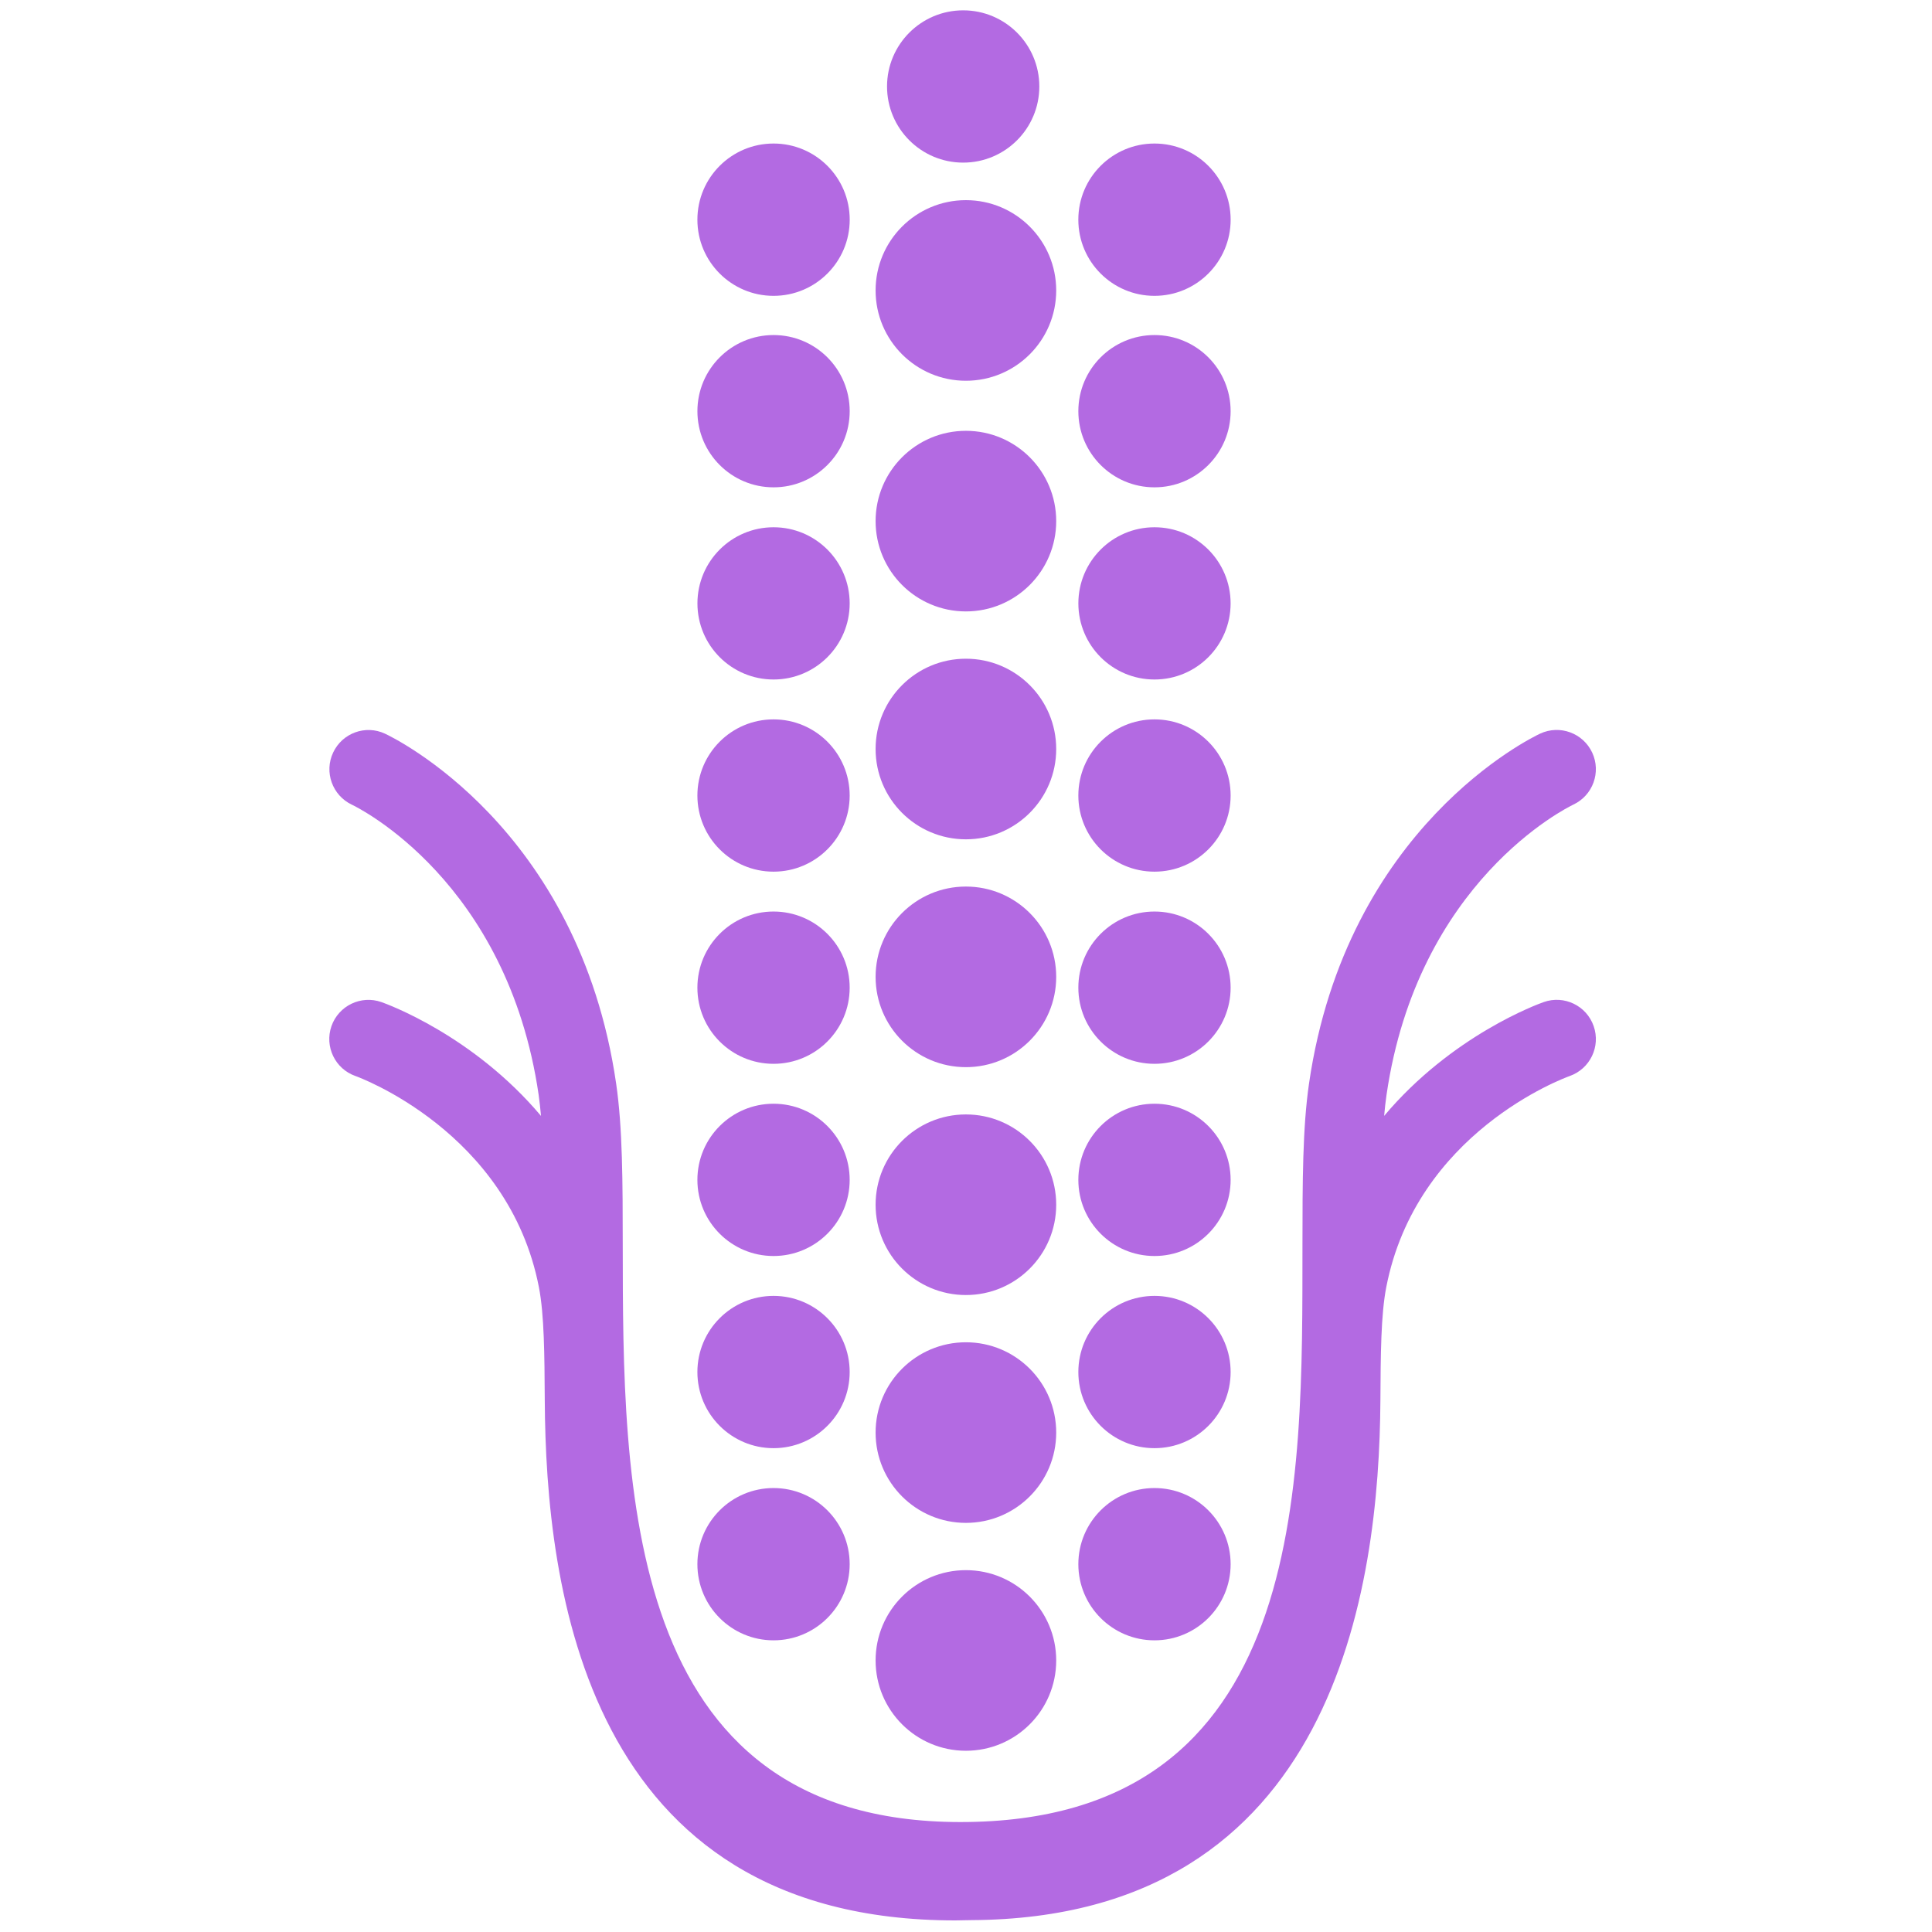
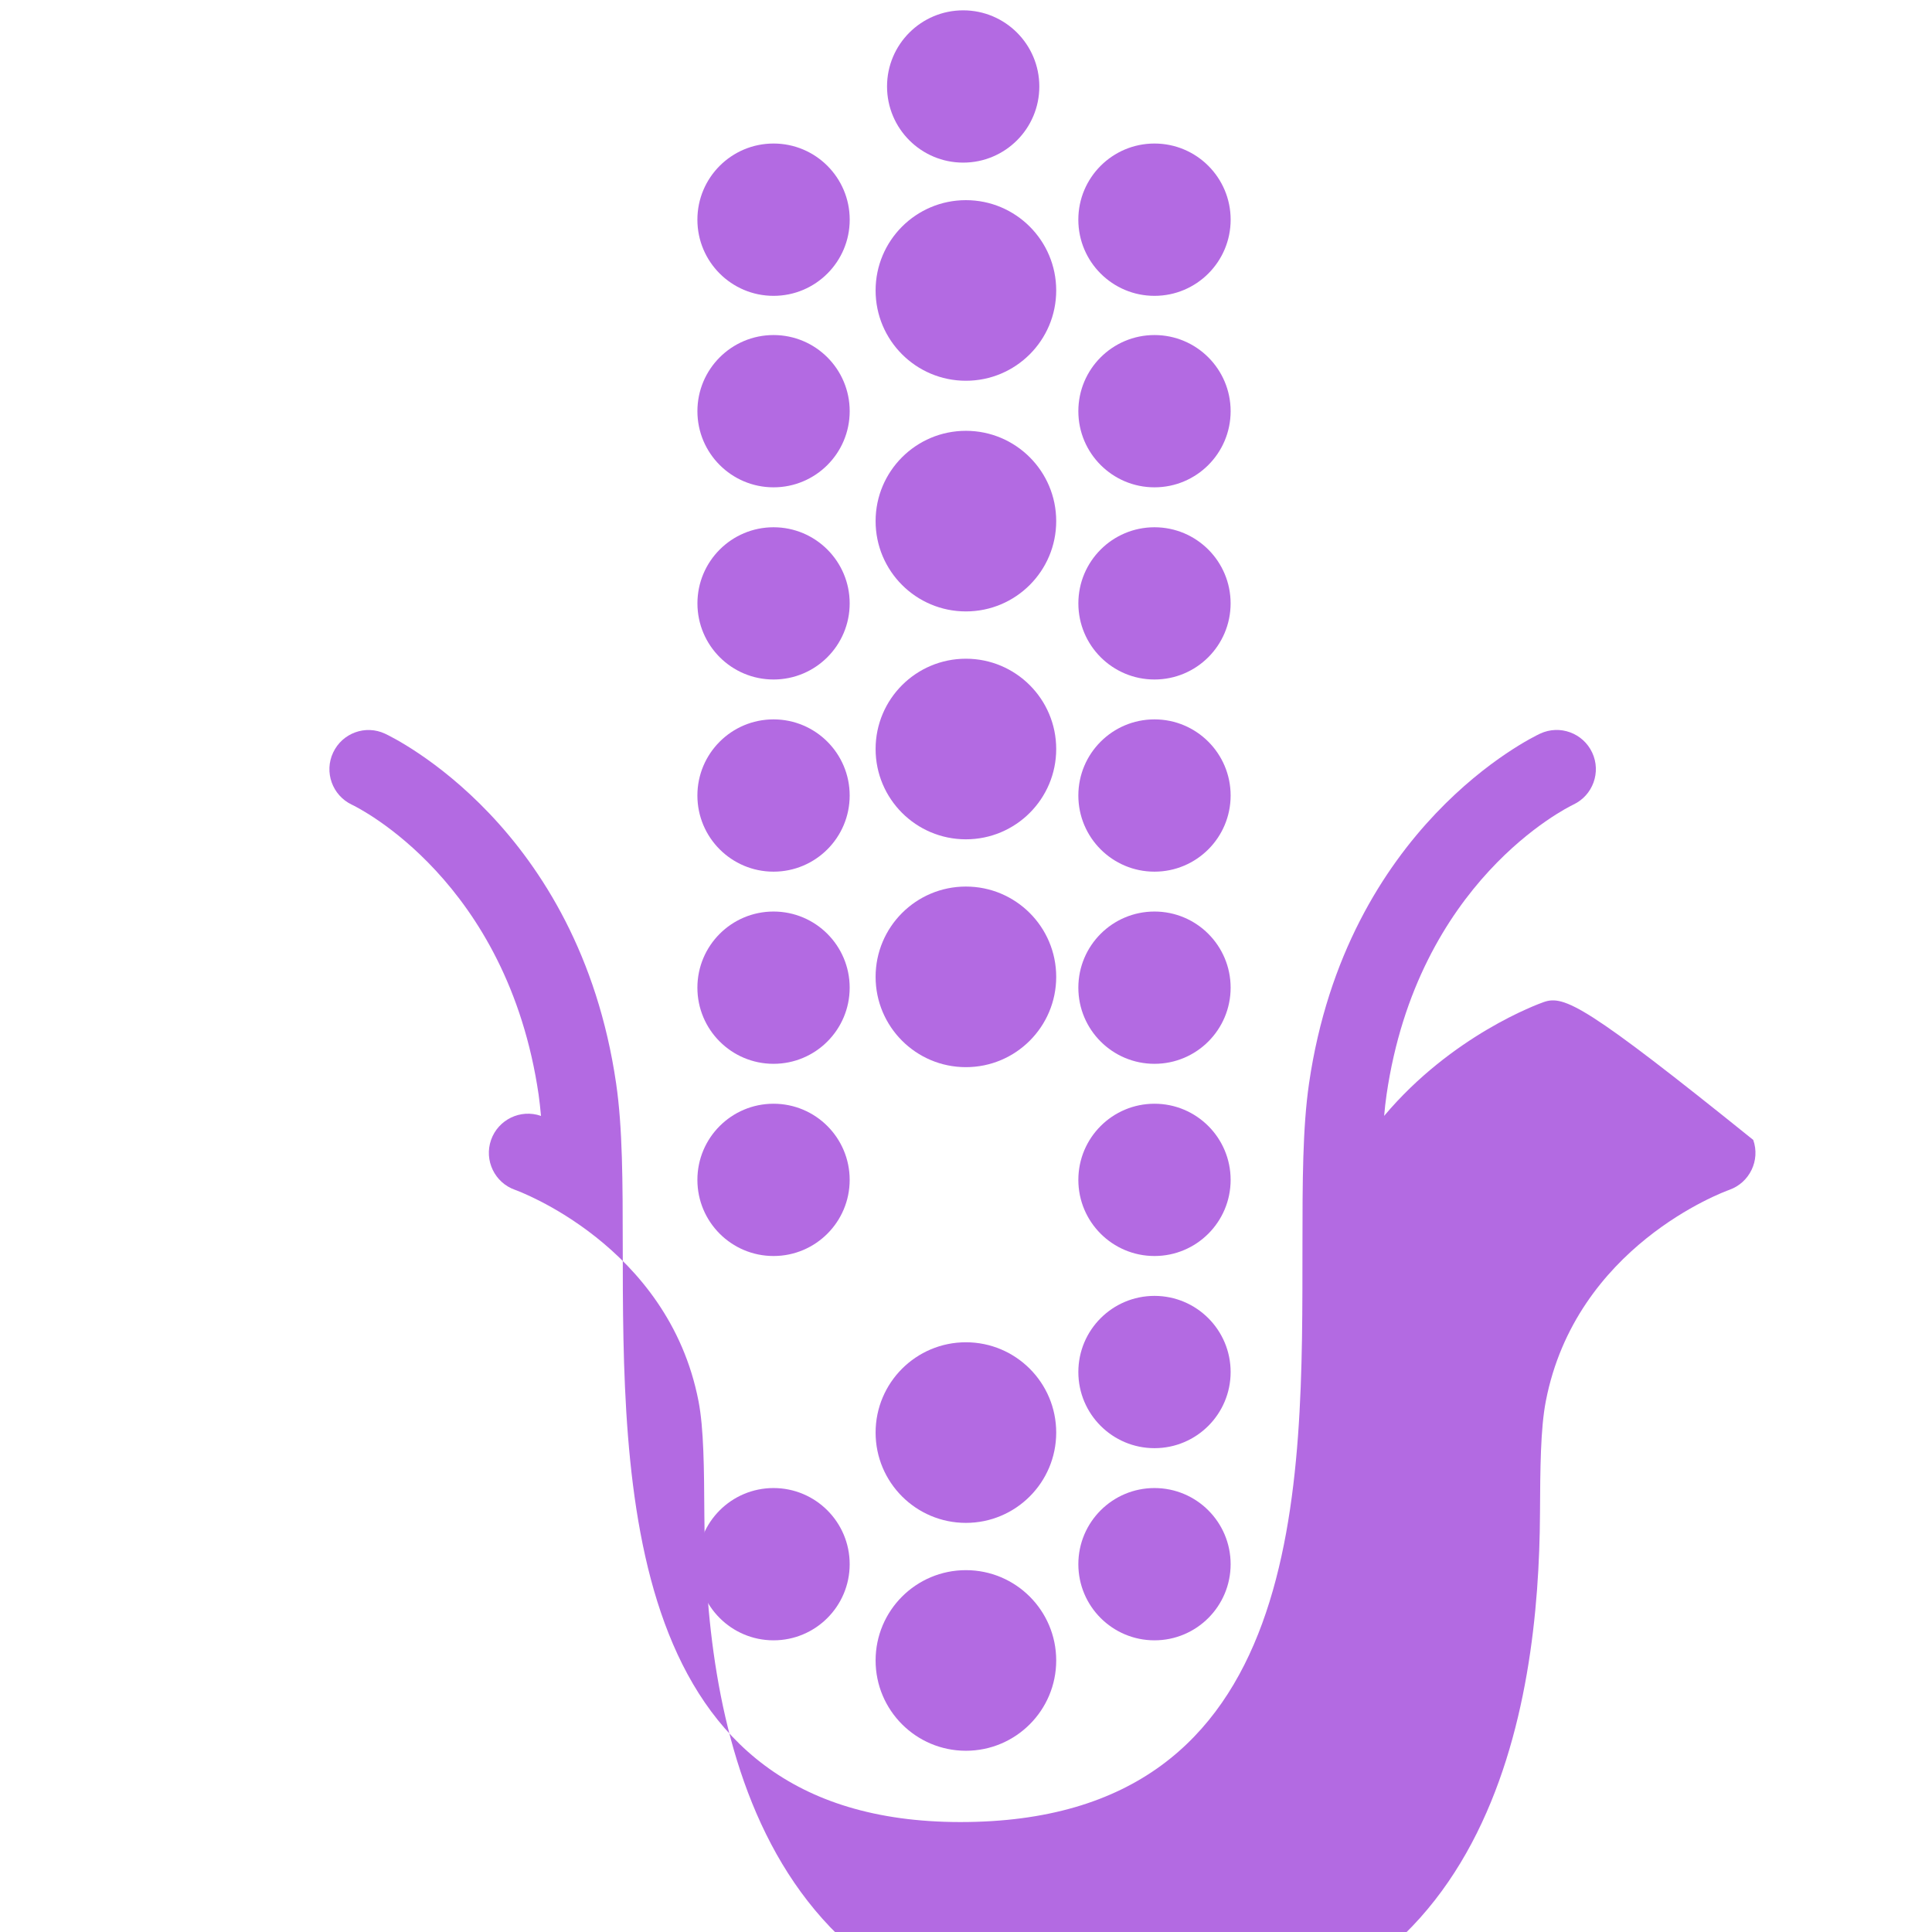
<svg xmlns="http://www.w3.org/2000/svg" height="100px" width="100px" fill="#b36ae2" version="1.1" x="0px" y="0px" viewBox="0 0 100 100" enable-background="new 0 0 100 100" xml:space="preserve">
  <g>
    <g>
      <circle cx="49.995" cy="85.945" r="4.674" />
      <circle cx="49.995" cy="74.15" r="4.674" />
-       <circle cx="49.995" cy="62.357" r="4.674" />
      <circle cx="49.995" cy="50.562" r="4.674" />
      <circle cx="49.995" cy="38.769" r="4.674" />
      <circle cx="49.995" cy="26.973" r="4.674" />
      <circle cx="40.038" cy="80.962" r="3.941" />
-       <circle cx="40.038" cy="71.016" r="3.941" />
      <circle cx="40.038" cy="61.07" r="3.941" />
      <circle cx="40.038" cy="51.122" r="3.941" />
      <circle cx="40.038" cy="41.176" r="3.941" />
      <circle cx="49.854" cy="4.476" r="3.941" />
      <circle cx="59.756" cy="80.962" r="3.941" />
      <circle cx="59.756" cy="71.016" r="3.941" />
      <circle cx="59.756" cy="61.07" r="3.941" />
      <circle cx="59.756" cy="51.122" r="3.941" />
      <circle cx="59.756" cy="41.176" r="3.941" />
      <circle cx="40.039" cy="31.231" r="3.94" />
      <circle cx="40.039" cy="21.283" r="3.941" />
      <circle cx="59.756" cy="31.231" r="3.94" />
      <circle cx="59.756" cy="21.283" r="3.941" />
      <circle cx="49.995" cy="15.034" r="4.674" />
      <circle cx="40.039" cy="11.371" r="3.942" />
      <circle cx="59.756" cy="11.371" r="3.942" />
      <path stroke="#b36ae2" stroke-width="4.055" stroke-linecap="round" stroke-linejoin="round" d="M49.982,96.24" />
      <path stroke="#b36ae2" stroke-width="4.055" stroke-linecap="round" stroke-linejoin="round" d="M49.982,96.24" />
-       <path d="M79.906,51.866c-0.278,0.097-4.748,1.714-8.263,5.892c0.034-0.381,0.073-0.75,0.124-1.092    c1.609-11.046,9.327-14.855,9.669-15.02c1.011-0.476,1.447-1.677,0.977-2.689c-0.474-1.016-1.678-1.458-2.695-0.985    c-0.407,0.191-10.024,4.806-11.963,18.108c-0.335,2.298-0.338,5.108-0.34,8.364C67.4,76.831,67.782,94.331,49.684,94.309    c-17.497-0.021-17.437-17.478-17.451-29.863c-0.002-3.256-0.006-6.066-0.342-8.364c-1.937-13.302-11.556-17.917-11.965-18.108    c-1.01-0.471-2.208-0.033-2.683,0.978c-0.476,1.009-0.042,2.216,0.964,2.696c0.331,0.155,8.061,3.963,9.673,15.02    c0.048,0.342,0.087,0.711,0.122,1.092c-3.515-4.178-7.983-5.795-8.26-5.892c-1.057-0.372-2.214,0.187-2.585,1.242    c-0.369,1.058,0.187,2.216,1.243,2.585c0.081,0.027,7.932,2.862,9.495,10.937c0.275,1.427,0.288,3.479,0.302,5.855    c0.056,9.635,2.075,26.913,21.247,26.913c0.002,0,0.836-0.015,0.838-0.015c18.85-0.097,21.109-17.264,21.167-26.898    c0.013-2.376,0.026-4.429,0.302-5.855c1.549-8,9.158-10.815,9.499-10.938c1.053-0.374,1.608-1.528,1.237-2.584    C82.118,52.053,80.962,51.494,79.906,51.866z" />
+       <path d="M79.906,51.866c-0.278,0.097-4.748,1.714-8.263,5.892c0.034-0.381,0.073-0.75,0.124-1.092    c1.609-11.046,9.327-14.855,9.669-15.02c1.011-0.476,1.447-1.677,0.977-2.689c-0.474-1.016-1.678-1.458-2.695-0.985    c-0.407,0.191-10.024,4.806-11.963,18.108c-0.335,2.298-0.338,5.108-0.34,8.364C67.4,76.831,67.782,94.331,49.684,94.309    c-17.497-0.021-17.437-17.478-17.451-29.863c-0.002-3.256-0.006-6.066-0.342-8.364c-1.937-13.302-11.556-17.917-11.965-18.108    c-1.01-0.471-2.208-0.033-2.683,0.978c-0.476,1.009-0.042,2.216,0.964,2.696c0.331,0.155,8.061,3.963,9.673,15.02    c0.048,0.342,0.087,0.711,0.122,1.092c-1.057-0.372-2.214,0.187-2.585,1.242    c-0.369,1.058,0.187,2.216,1.243,2.585c0.081,0.027,7.932,2.862,9.495,10.937c0.275,1.427,0.288,3.479,0.302,5.855    c0.056,9.635,2.075,26.913,21.247,26.913c0.002,0,0.836-0.015,0.838-0.015c18.85-0.097,21.109-17.264,21.167-26.898    c0.013-2.376,0.026-4.429,0.302-5.855c1.549-8,9.158-10.815,9.499-10.938c1.053-0.374,1.608-1.528,1.237-2.584    C82.118,52.053,80.962,51.494,79.906,51.866z" />
    </g>
  </g>
</svg>